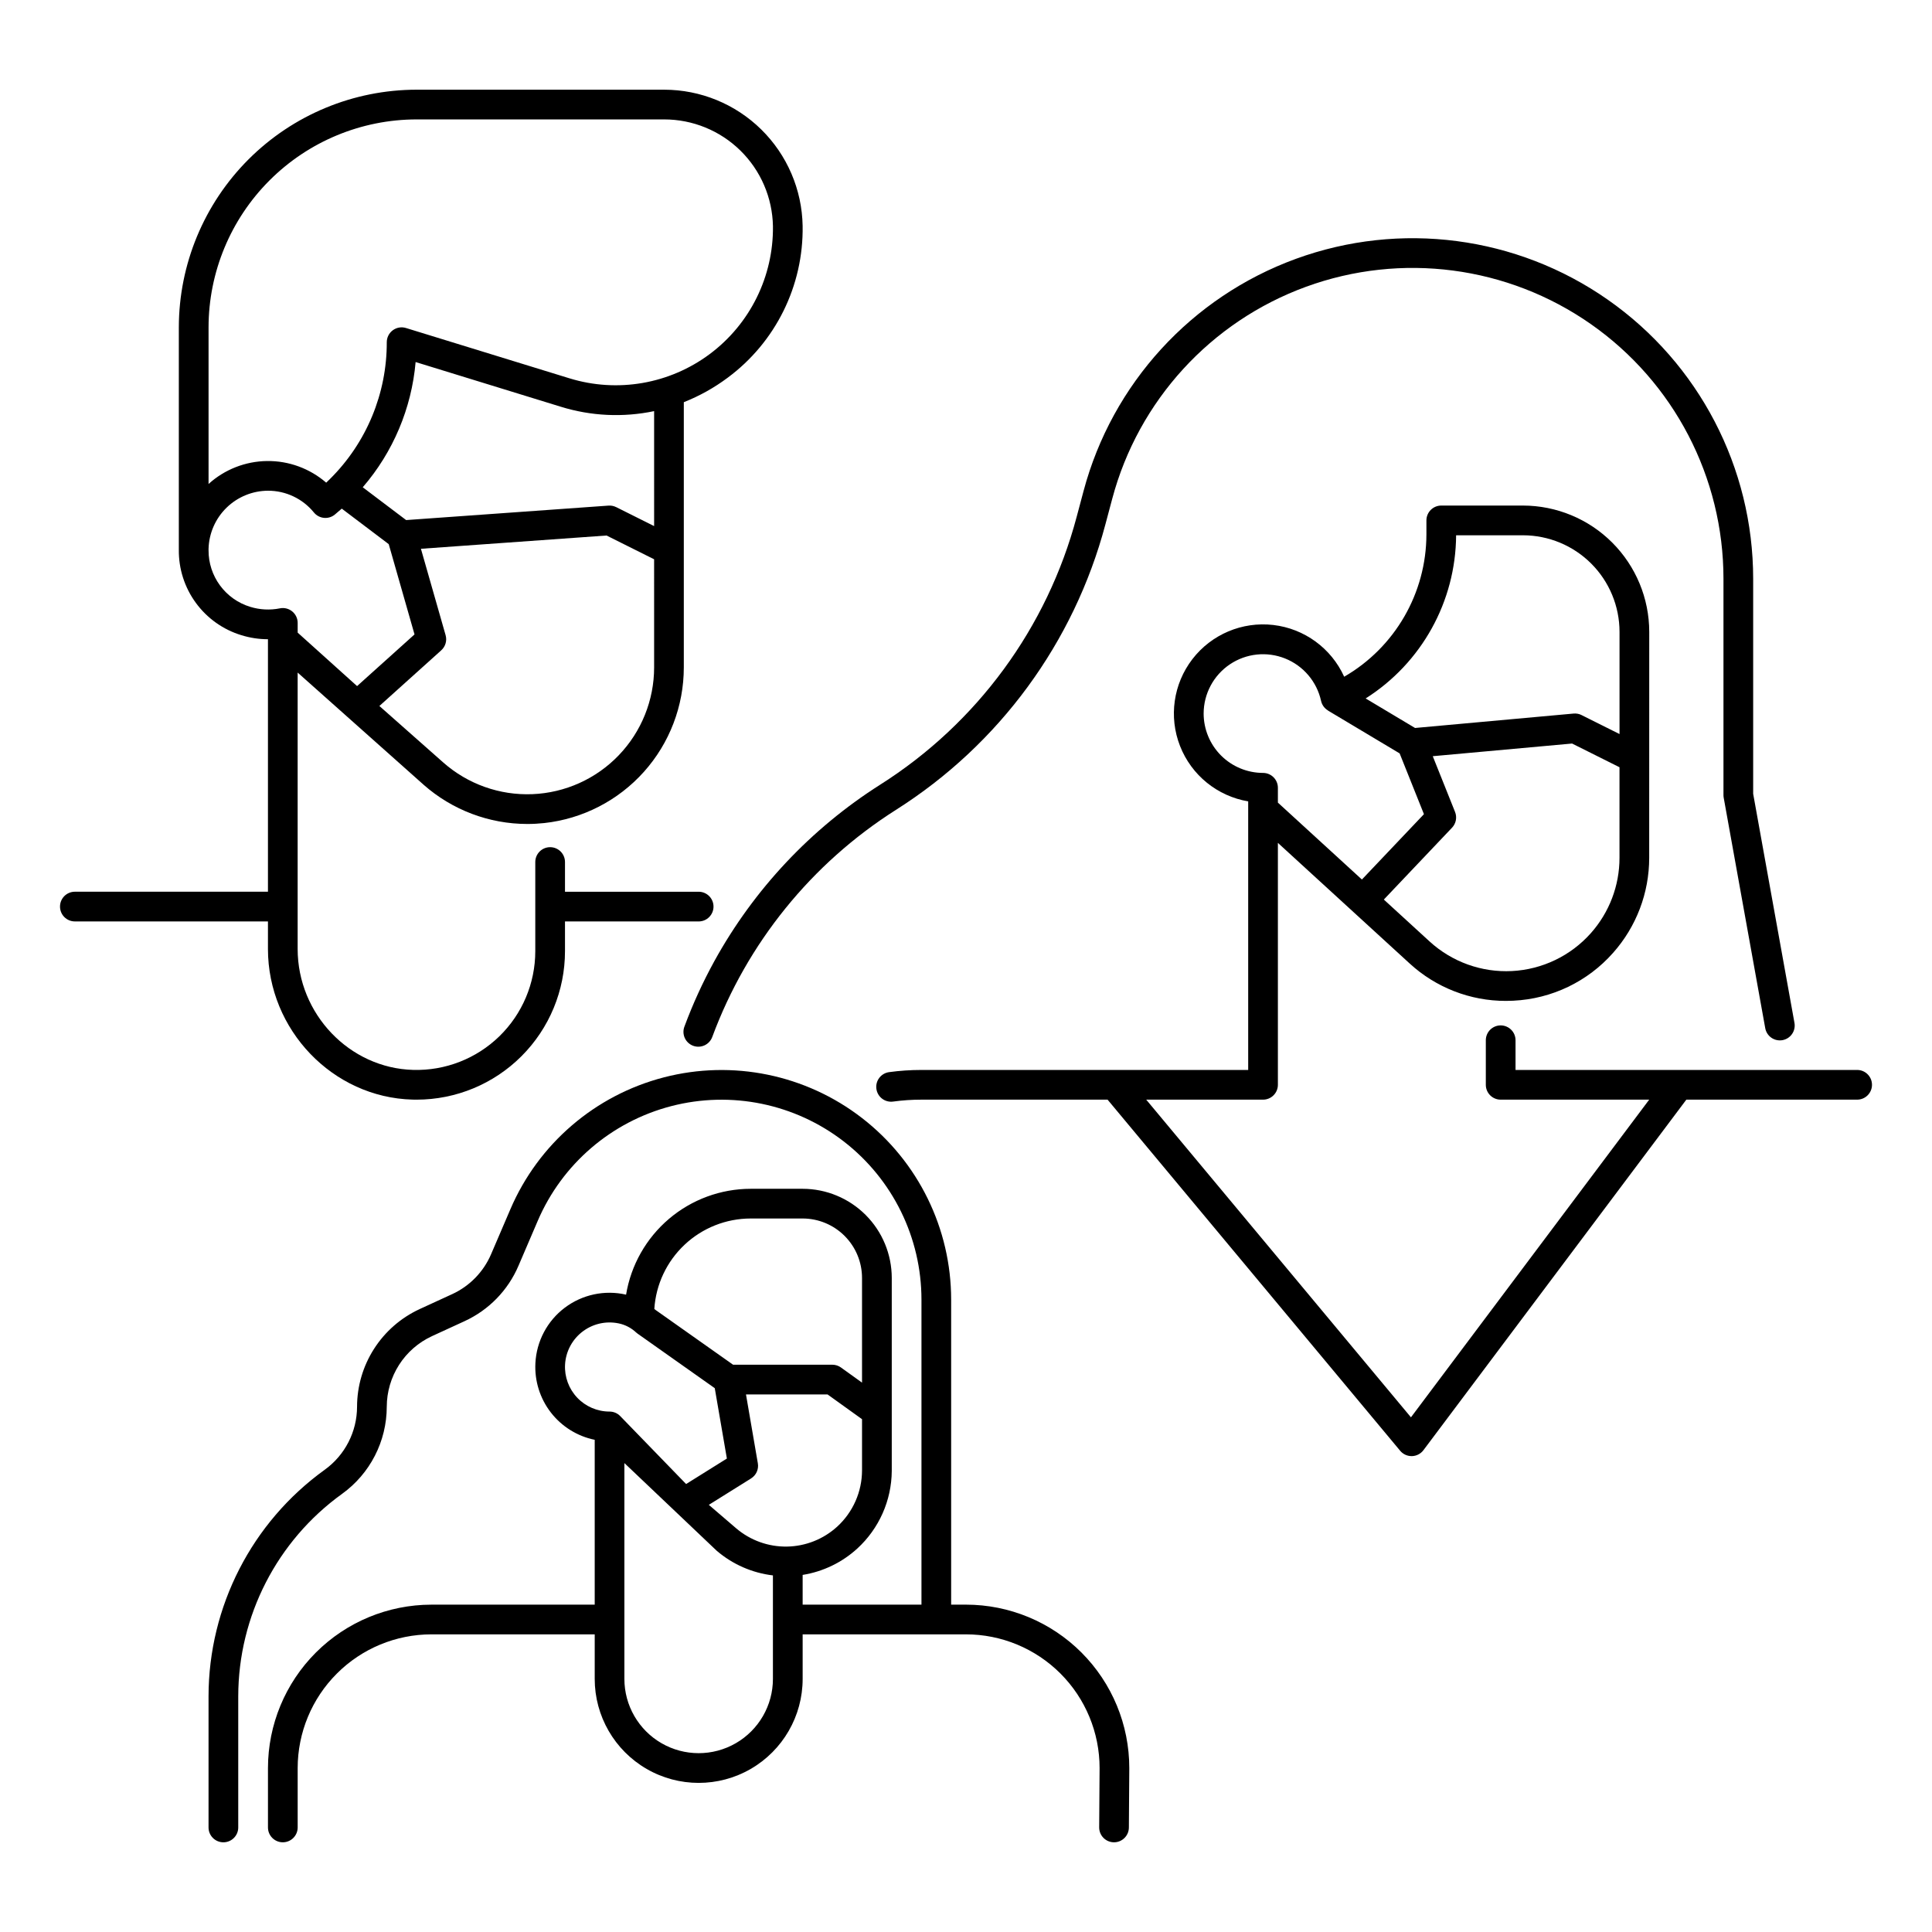
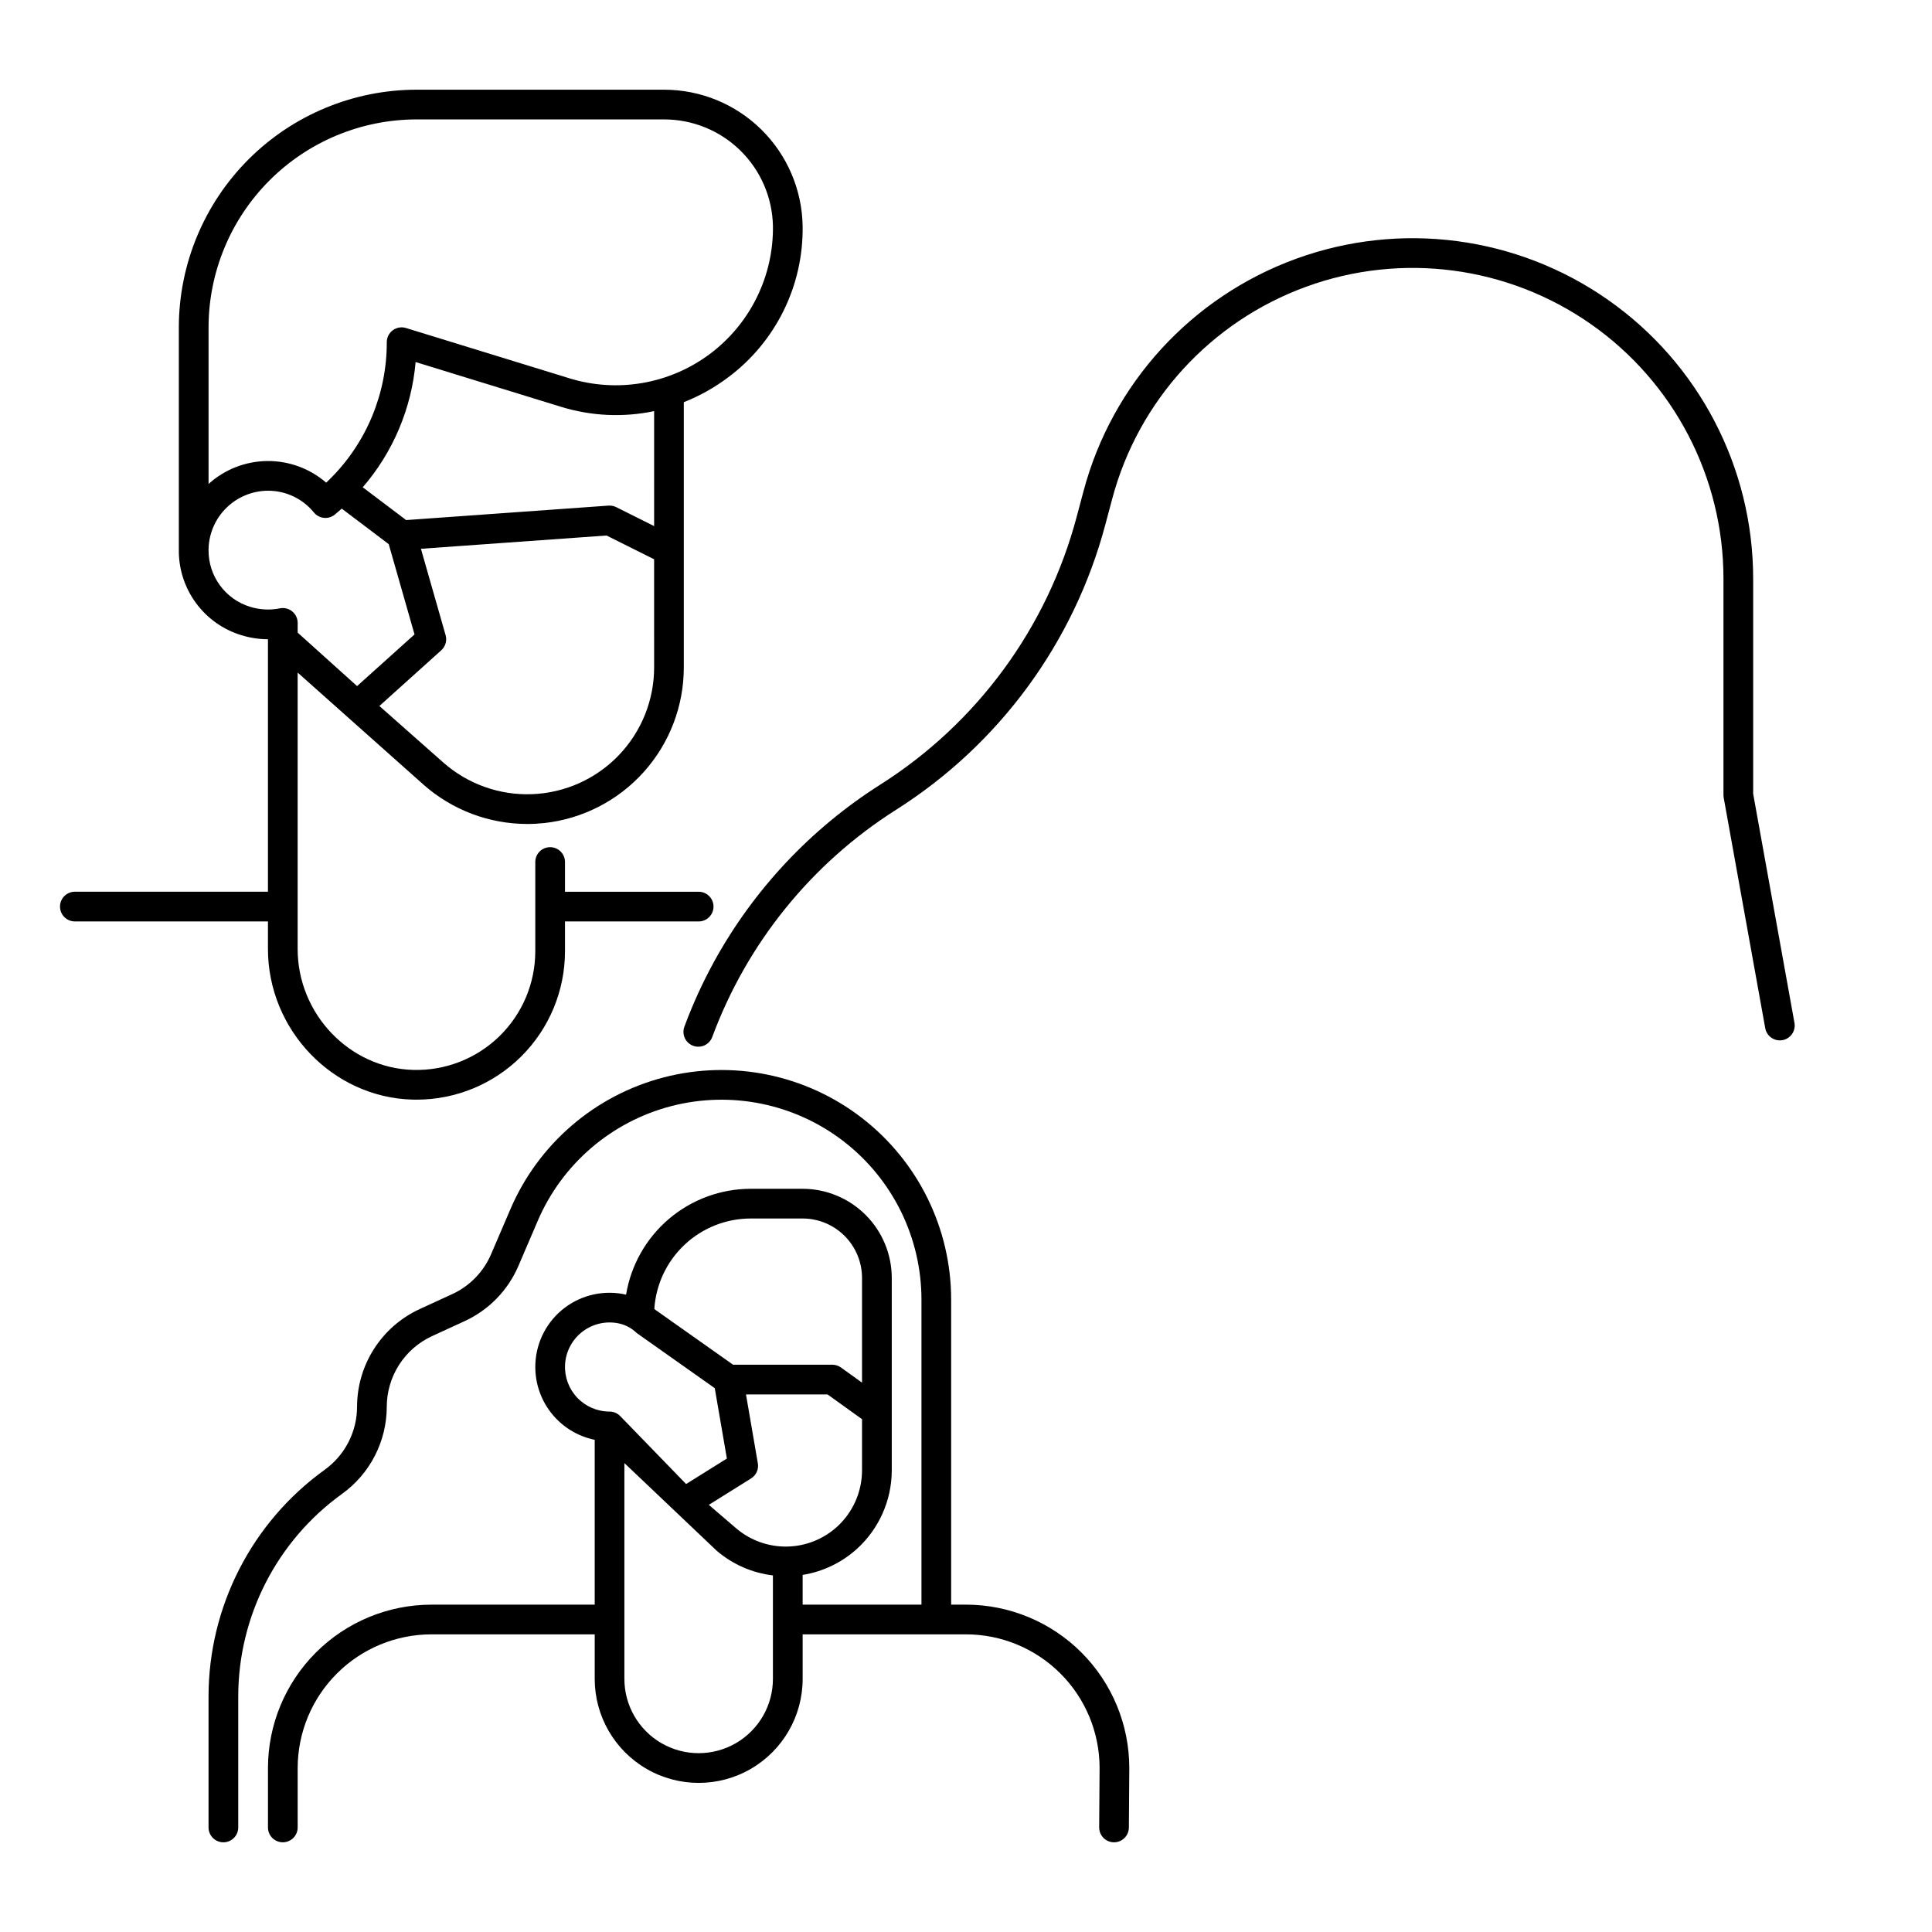
<svg xmlns="http://www.w3.org/2000/svg" fill="#000000" width="800px" height="800px" version="1.1" viewBox="144 144 512 512">
  <g>
    <path d="m399.97 569.25h-3.906v-80.832c-0.004-18.832-8.723-36.602-23.617-48.125-14.895-11.527-34.285-15.508-52.516-10.781-18.23 4.723-33.246 17.621-40.668 34.93l-5.117 11.926c-2.008 4.691-5.684 8.469-10.32 10.594l-8.637 3.969v0.004c-4.938 2.281-9.121 5.926-12.055 10.508-2.938 4.578-4.5 9.902-4.512 15.344-0.008 6.625-3.195 12.84-8.57 16.715-19.309 13.91-30.762 36.246-30.789 60.043v34.75c0 2.172 1.762 3.934 3.938 3.934 2.172 0 3.934-1.762 3.934-3.934v-34.75c0.027-21.266 10.262-41.223 27.512-53.652 7.43-5.352 11.84-13.949 11.848-23.105 0.012-3.934 1.141-7.785 3.266-11.098 2.121-3.312 5.148-5.949 8.719-7.598l8.637-3.969v-0.004c6.41-2.941 11.496-8.16 14.27-14.645l5.113-11.926c6.457-15.07 19.531-26.301 35.406-30.418 15.871-4.113 32.754-0.648 45.723 9.383 12.969 10.035 20.562 25.508 20.566 41.906v80.832h-31.488v-7.887 0.004c5.418-0.867 10.465-3.305 14.508-7.012 5.75-5.285 9.051-12.719 9.109-20.527v-51.168c-0.008-6.262-2.5-12.266-6.926-16.691-4.43-4.43-10.43-6.918-16.691-6.926h-13.777c-7.934 0.012-15.605 2.836-21.652 7.973-6.043 5.141-10.07 12.254-11.363 20.082-5.66-1.305-11.613-0.035-16.254 3.469-4.637 3.5-7.484 8.879-7.777 14.688-0.242 4.703 1.211 9.344 4.094 13.07 2.883 3.727 7.008 6.293 11.625 7.238v43.688h-43.297c-11.477 0.016-22.484 4.578-30.598 12.695-8.117 8.117-12.684 19.121-12.695 30.602v15.746c0 2.172 1.762 3.934 3.934 3.934 2.176 0 3.938-1.762 3.938-3.934v-15.746c0.008-9.391 3.746-18.395 10.387-25.035 6.641-6.644 15.645-10.379 25.035-10.391h43.297v11.809c0 9.844 5.254 18.941 13.777 23.863 8.523 4.922 19.027 4.922 27.551 0 8.523-4.922 13.777-14.02 13.777-23.863v-11.809h43.266c9.395 0 18.406 3.734 25.051 10.379 6.641 6.641 10.375 15.652 10.375 25.047l-0.109 15.715c-0.008 1.043 0.398 2.047 1.133 2.793 0.734 0.742 1.73 1.164 2.773 1.172h0.031c2.16 0 3.918-1.746 3.934-3.906l0.109-15.742v-0.004c0.008-11.488-4.551-22.508-12.672-30.637-8.117-8.125-19.137-12.691-30.625-12.691zm-34.078-20.699c-3.644 3.336-8.387 5.223-13.324 5.309-4.941 0.082-9.742-1.648-13.496-4.859l-7.227-6.199 11.199-7v-0.004c1.355-0.848 2.066-2.43 1.793-4.004l-3.144-18.258h21.613l9.141 6.566v13.547c-0.004 5.664-2.383 11.07-6.555 14.902zm-22.965-81.637h13.777c4.172 0.004 8.176 1.664 11.125 4.617 2.953 2.953 4.613 6.953 4.617 11.129v27.75l-5.578-4.004 0.004-0.004c-0.672-0.48-1.473-0.738-2.297-0.738h-26.301l-20.574-14.535c-0.098-0.086-0.195-0.168-0.297-0.25 0.418-6.488 3.289-12.574 8.027-17.023 4.738-4.449 10.996-6.934 17.496-6.941zm-49.184 38.738c0.191-3.551 1.969-6.824 4.84-8.918 2.871-2.094 6.531-2.785 9.969-1.879 1.508 0.418 2.887 1.195 4.027 2.262 0.121 0.113 0.25 0.215 0.387 0.312l20.453 14.453 3.211 18.648-10.805 6.754-17.465-18.008v0.004c-0.738-0.77-1.762-1.199-2.824-1.199-3.242 0-6.34-1.332-8.566-3.68-2.231-2.352-3.398-5.516-3.227-8.75zm55.09 83.277c0 7.031-3.754 13.527-9.84 17.043-6.09 3.516-13.594 3.516-19.684 0-6.086-3.516-9.84-10.012-9.84-17.043v-57.199l24.477 23.246h0.004c4.203 3.598 9.383 5.871 14.883 6.523z" />
-     <path d="m636.16 427.55h-90.527v-7.871c0-2.176-1.766-3.938-3.938-3.938-2.176 0-3.938 1.762-3.938 3.938v11.809c0 1.043 0.414 2.043 1.152 2.781 0.738 0.738 1.742 1.152 2.785 1.152h39.359l-63.137 84.184-70.156-84.184h30.957c1.043 0 2.047-0.414 2.781-1.152 0.738-0.738 1.156-1.738 1.156-2.781v-64.117l34.891 31.938c6.961 6.41 16.082 9.957 25.543 9.941 0.664 0 1.332-0.016 2-0.051v-0.004c10.148-0.492 19.664-5.062 26.391-12.676 6.172-6.938 9.578-15.902 9.574-25.188l0.012-59.895c-0.012-8.871-3.539-17.371-9.812-23.645-6.269-6.273-14.773-9.801-23.645-9.812h-21.66c-2.172 0-3.934 1.766-3.934 3.938v3.691c-0.02 15.562-8.32 29.941-21.793 37.734-3.422-7.555-10.555-12.758-18.789-13.715-8.238-0.957-16.371 2.477-21.434 9.047-5.059 6.57-6.305 15.312-3.277 23.031 3.027 7.723 9.883 13.289 18.059 14.668v71.176h-86.59c-2.863 0-5.723 0.191-8.562 0.578-1.035 0.137-1.977 0.684-2.609 1.512-0.637 0.832-0.914 1.883-0.77 2.918 0.141 1.039 0.688 1.977 1.52 2.609 0.836 0.629 1.887 0.906 2.922 0.762 2.484-0.34 4.992-0.508 7.5-0.508h49.324l77.539 93.047v0.004c0.75 0.895 1.855 1.414 3.023 1.414h0.098c1.207-0.031 2.328-0.609 3.051-1.574l69.668-92.891h45.266c2.172 0 3.934-1.762 3.934-3.934 0-2.176-1.762-3.938-3.934-3.938zm-62.977-56.215c0.004 7.359-2.699 14.461-7.59 19.961-5.344 6.012-12.875 9.629-20.906 10.043-8.035 0.414-15.898-2.414-21.832-7.844l-12.125-11.102 18.074-19.047c1.059-1.113 1.371-2.742 0.801-4.172l-5.91-14.773 36.922-3.356 12.566 6.281zm-43.297-85.48h17.723c6.781 0.008 13.285 2.703 18.082 7.5s7.492 11.301 7.5 18.082v27.094l-10.059-5.027 0.004-0.004c-0.656-0.328-1.391-0.465-2.117-0.398l-42.016 3.82-13.094-7.828v0.004c14.832-9.391 23.871-25.688 23.977-43.242zm-66.914 47.23h0.004c0.012-5.219 2.606-10.09 6.93-13.012 4.324-2.918 9.812-3.508 14.656-1.57s8.414 6.148 9.535 11.242c0.234 1.066 0.902 1.984 1.84 2.539l-0.012 0.02 18.992 11.352 6.441 16.105-16.438 17.32-22.266-20.379v-3.938c0-1.043-0.418-2.043-1.156-2.781-0.734-0.738-1.738-1.152-2.781-1.152-4.176-0.008-8.176-1.668-11.129-4.617-2.949-2.953-4.609-6.953-4.613-11.129z" />
    <path d="m333.3 398.73c-3.059 5.566-5.703 11.352-7.914 17.309-0.379 0.98-0.348 2.074 0.086 3.035 0.434 0.957 1.234 1.703 2.219 2.07 0.988 0.367 2.078 0.32 3.035-0.125 0.953-0.445 1.688-1.254 2.043-2.246 9.203-24.828 26.297-45.957 48.656-60.145 27.371-17.324 47.195-44.34 55.512-75.645l1.82-6.82c6.926-25.984 26.098-46.949 51.359-56.168s53.43-5.527 75.465 9.887c22.035 15.414 35.156 40.613 35.156 67.504v57.328c0 0.234 0.02 0.469 0.062 0.699l11 61.027c0.176 1.035 0.758 1.957 1.617 2.559 0.859 0.602 1.926 0.836 2.957 0.652 1.035-0.188 1.953-0.777 2.547-1.645 0.594-0.863 0.82-1.93 0.625-2.965l-10.938-60.68v-56.973c0.004-29.461-14.375-57.07-38.512-73.957-24.141-16.891-55.004-20.934-82.68-10.836-27.672 10.102-48.68 33.07-56.266 61.539l-1.82 6.82c-7.809 29.395-26.422 54.758-52.121 71.023-18.332 11.645-33.434 27.727-43.91 46.75z" />
    <path d="m215.01 395.48c0 21.457 17.18 39.367 38.297 39.926 0.359 0.012 0.719 0.016 1.082 0.016 10.438 0 20.445-4.148 27.82-11.531 7.379-7.383 11.523-17.391 11.52-27.828v-7.871h35.426-0.004c2.176 0 3.938-1.762 3.938-3.938 0-2.172-1.762-3.934-3.938-3.934h-35.422v-7.875c0-2.172-1.762-3.934-3.938-3.934-2.172 0-3.934 1.762-3.934 3.934v23.617c0.004 8.5-3.434 16.641-9.523 22.57-6.094 5.93-14.324 9.141-22.82 8.906-16.891-0.445-30.633-14.828-30.633-32.059v-73.238l33.359 29.707h-0.004c7.598 6.711 17.379 10.414 27.516 10.414 1.496 0 2.996-0.082 4.484-0.242 10.164-1.113 19.559-5.938 26.383-13.551 6.824-7.609 10.598-17.473 10.598-27.695v-70.289c4.137-1.633 8.035-3.809 11.602-6.469 12.738-9.422 20.145-24.414 19.887-40.258-0.168-9.621-4.106-18.797-10.969-25.547s-16.102-10.535-25.727-10.539h-65.641c-16.699 0.02-32.703 6.66-44.512 18.465-11.805 11.809-18.445 27.816-18.465 44.512v58.941c-0.059 5.059 1.523 9.996 4.512 14.078 2.984 4.082 7.215 7.09 12.051 8.562 2.285 0.711 4.66 1.074 7.055 1.074v66.914h-51.172c-2.172 0-3.934 1.762-3.934 3.934 0 2.176 1.762 3.938 3.934 3.938h51.172zm102.34-74.609v0.004c-0.004 8.676-3.359 17.02-9.371 23.277-6.008 6.262-14.207 9.957-22.879 10.309-8.668 0.355-17.141-2.656-23.645-8.406l-16.914-14.961 16.402-14.762h-0.004c1.121-1.004 1.566-2.559 1.152-4.008l-6.539-22.891 49.191-3.516 12.605 6.297zm0-37.453-10.047-5.023-0.004 0.004c-0.629-0.316-1.336-0.457-2.039-0.406l-53.629 3.832-11.5-8.691 0.004-0.004c8.039-9.312 12.941-20.926 14.008-33.184l38.453 11.836c8.016 2.492 16.535 2.894 24.754 1.172zm-118.08-52.668c0.016-14.609 5.828-28.617 16.16-38.945 10.328-10.332 24.336-16.141 38.945-16.16h65.641c7.555 0 14.809 2.965 20.199 8.258 5.391 5.293 8.488 12.492 8.625 20.047 0.152 13.305-6.062 25.887-16.719 33.855-10.66 7.969-24.484 10.367-37.207 6.453l-43.316-13.332c-1.191-0.371-2.492-0.148-3.496 0.594-1.008 0.742-1.602 1.918-1.602 3.168 0.035 13.574-5.359 26.605-14.984 36.18-0.352 0.352-0.711 0.699-1.07 1.043-4.344-3.758-9.91-5.801-15.652-5.734-5.742 0.062-11.266 2.227-15.523 6.082zm11.027 74.066c-3.207-0.98-6.012-2.969-7.996-5.672-1.988-2.699-3.051-5.969-3.031-9.324v-0.094-0.297 0.004c0.113-4.106 1.82-8.008 4.758-10.879 2.941-2.871 6.879-4.488 10.988-4.508 4.719-0.012 9.191 2.106 12.172 5.766 1.375 1.68 3.848 1.934 5.531 0.566 0.625-0.508 1.238-1.043 1.852-1.586l12.445 9.41 6.836 23.926-15.223 13.695-15.742-14.168v-2.578c0-1.18-0.531-2.301-1.445-3.047-0.91-0.746-2.113-1.047-3.269-0.812-2.617 0.523-5.324 0.387-7.875-0.402z" />
  </g>
</svg>